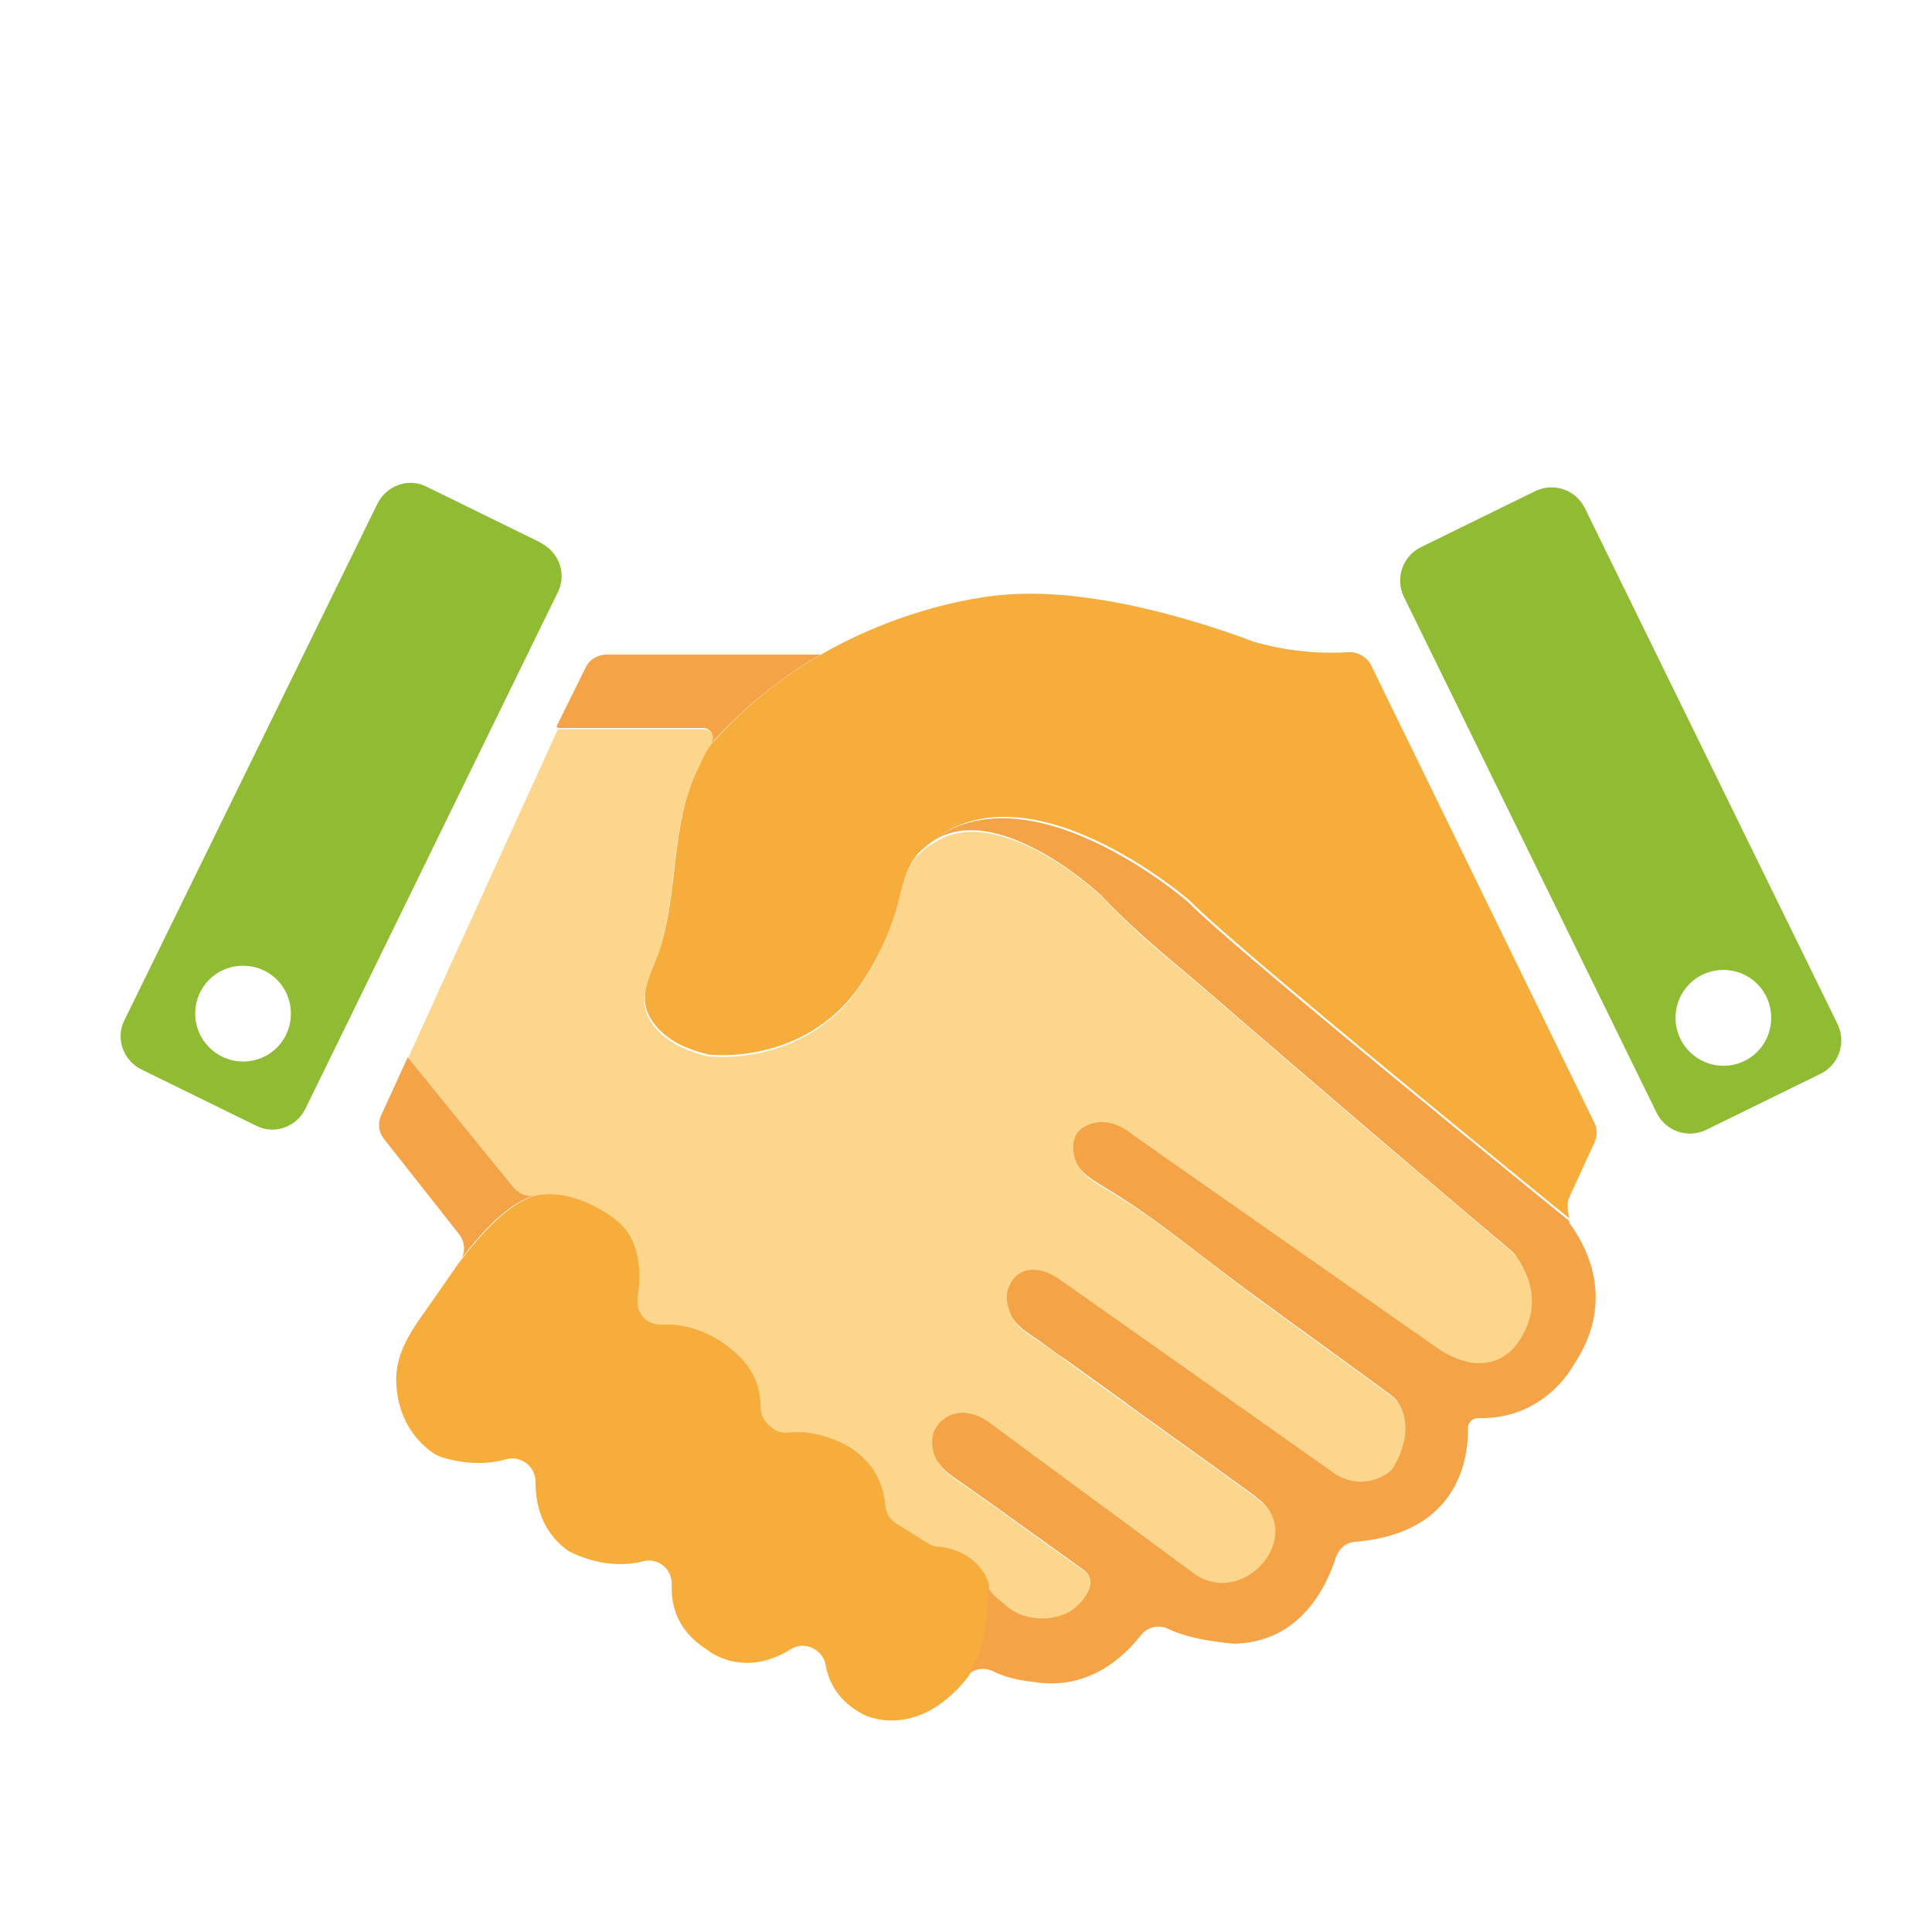
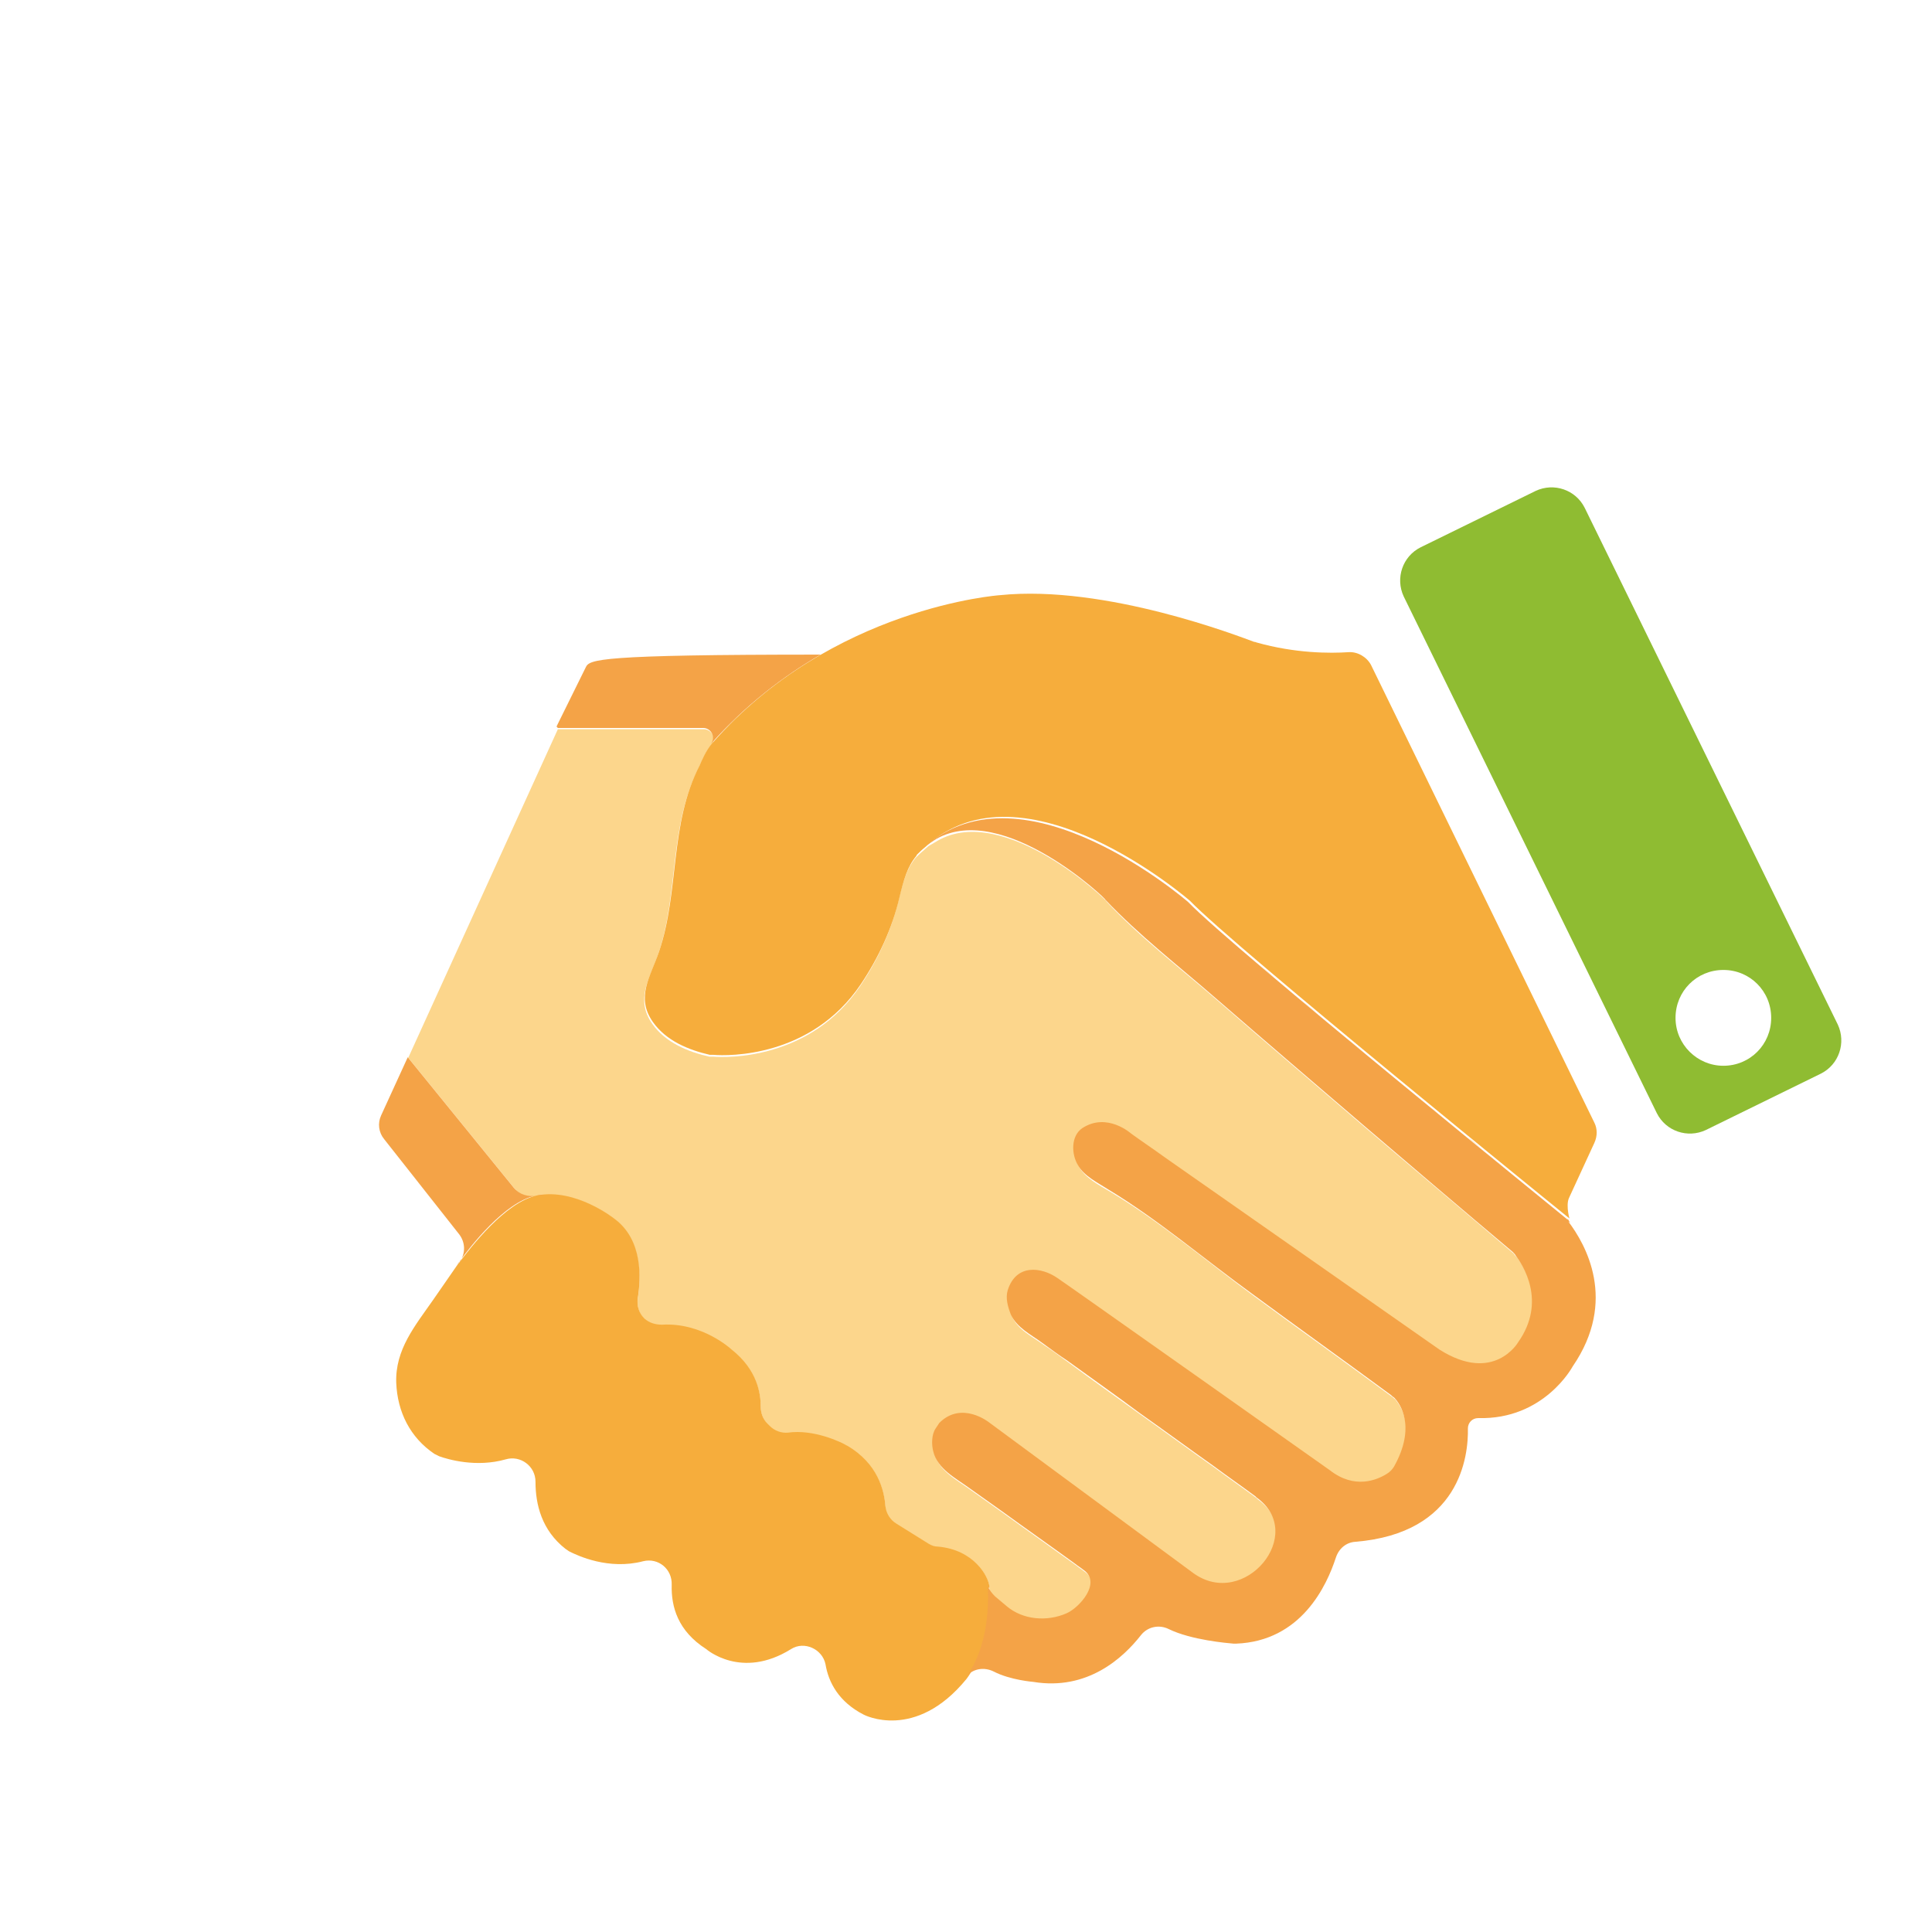
<svg xmlns="http://www.w3.org/2000/svg" width="64" height="64" viewBox="0 0 64 64" fill="none">
  <path d="M49.247 38.197C49.427 38.358 49.628 38.499 49.788 38.639C49.608 38.499 49.427 38.338 49.247 38.197Z" fill="#F8B944" />
  <path d="M16.635 40.206C16.635 40.206 16.575 40.266 16.535 40.286C16.575 40.246 16.595 40.226 16.635 40.206Z" fill="#F8B944" />
  <path d="M32.761 52.6C32.801 52.741 32.881 52.862 33.001 52.942L33.382 53.264C33.924 53.725 34.726 53.786 35.368 53.505C35.789 53.324 36.531 52.5 35.95 52.078C35.849 51.998 35.749 51.938 35.649 51.857C34.846 51.275 34.044 50.712 33.242 50.13C32.881 49.868 32.5 49.607 32.139 49.346C31.698 49.025 31.096 48.724 30.955 48.141C30.895 47.92 30.895 47.578 31.036 47.378C31.076 47.317 31.116 47.257 31.156 47.197C31.898 46.454 32.801 47.177 32.801 47.177L39.58 52.179C41.264 53.364 43.35 50.873 41.666 49.668C41.666 49.668 41.645 49.648 41.625 49.627C41.164 49.286 40.703 48.965 40.242 48.623C39.419 48.041 38.597 47.438 37.775 46.855C36.972 46.273 36.17 45.71 35.388 45.128C35.107 44.927 34.846 44.726 34.566 44.545C34.184 44.264 33.703 44.043 33.523 43.601C33.422 43.34 33.342 43.059 33.422 42.797C33.703 41.894 34.545 42.014 35.067 42.396L44.092 48.764C44.915 49.407 45.657 49.085 45.978 48.884C46.078 48.824 46.158 48.744 46.218 48.643C46.94 47.317 46.399 46.574 46.218 46.353C46.178 46.333 46.158 46.293 46.118 46.273L45.897 46.112C44.453 45.047 42.989 44.003 41.545 42.938C39.981 41.793 38.436 40.467 36.752 39.463C36.411 39.262 35.95 39.021 35.749 38.659C35.548 38.298 35.508 37.695 35.889 37.434C36.712 36.892 37.514 37.615 37.514 37.615C37.875 37.876 38.236 38.117 38.597 38.378C41.645 40.508 44.674 42.637 47.722 44.766C49.528 45.911 50.33 44.525 50.33 44.525C51.273 43.159 50.47 41.934 50.25 41.653C50.209 41.612 50.169 41.572 50.149 41.532C48.525 40.146 46.9 38.78 45.276 37.394C43.631 35.988 41.966 34.561 40.322 33.135C39.098 32.07 37.755 31.046 36.651 29.861C36.752 29.901 33.282 26.566 31.056 27.852C30.955 27.912 30.855 27.972 30.755 28.033C34.024 25.261 39.379 29.941 39.379 29.941C39.379 29.941 33.844 25.12 30.594 28.173C30.494 28.254 30.414 28.334 30.334 28.414C30.033 28.776 29.913 29.218 29.772 29.8C29.532 30.825 29.07 31.809 28.488 32.673C26.844 35.104 24.096 35.044 23.615 35.003C23.575 35.003 23.535 35.003 23.494 35.003C22.793 34.843 22.05 34.541 21.609 33.919C21.028 33.095 21.529 32.412 21.81 31.588C22.492 29.579 22.151 27.37 23.154 25.421C23.214 25.281 23.354 24.939 23.575 24.678C23.735 24.457 23.575 24.156 23.314 24.156H18.48L12.644 36.972L13.527 35.044L17.036 39.362C17.217 39.583 17.518 39.684 17.799 39.624C17.879 39.624 17.979 39.624 18.059 39.603C17.959 39.603 17.879 39.603 17.779 39.624C19.082 39.362 20.346 40.387 20.346 40.387C21.288 41.09 21.228 42.376 21.128 43.019C21.088 43.26 21.168 43.521 21.349 43.702C21.509 43.862 21.709 43.922 21.93 43.902C23.274 43.822 24.237 44.726 24.237 44.726C25.099 45.409 25.199 46.192 25.199 46.614C25.199 46.815 25.279 47.016 25.42 47.177L25.5 47.257C25.661 47.418 25.881 47.498 26.102 47.478C26.964 47.378 27.867 47.819 28.007 47.88C28.007 47.88 28.027 47.88 28.047 47.9C29.09 48.502 29.291 49.407 29.331 49.909C29.331 50.15 29.471 50.371 29.692 50.491L30.755 51.154C30.755 51.154 30.955 51.255 31.076 51.255C32.239 51.355 32.761 52.199 32.781 52.621L32.761 52.6Z" fill="#FCD68C" />
  <path d="M16.996 39.925C16.996 39.925 16.956 39.945 16.936 39.965C16.956 39.965 16.976 39.945 16.996 39.925Z" fill="#F8B944" />
  <path d="M48.625 37.675C48.785 37.795 48.926 37.916 49.086 38.057C48.946 37.936 48.785 37.816 48.625 37.675Z" fill="#F8B944" />
  <path d="M17.377 39.704C17.377 39.704 17.377 39.704 17.357 39.704C17.357 39.704 17.357 39.704 17.377 39.704Z" fill="#F8B944" />
  <path d="M39.6 30.102C39.6 30.102 39.439 29.941 39.379 29.881C39.439 29.941 39.52 30.021 39.6 30.102Z" fill="#F8B944" />
-   <path d="M32.62 54.268C32.66 54.107 32.7 53.906 32.72 53.705C32.7 53.906 32.66 54.087 32.62 54.268Z" fill="#F8B944" />
  <path d="M32.761 53.183C32.761 53.183 32.761 53.324 32.761 53.384C32.761 53.324 32.761 53.264 32.761 53.183Z" fill="#F8B944" />
-   <path d="M16.154 40.668C16.154 40.668 16.254 40.568 16.294 40.528C16.234 40.568 16.194 40.628 16.154 40.668Z" fill="#F8B944" />
  <path d="M24.116 24.055C24.257 23.895 24.417 23.754 24.578 23.613C24.417 23.754 24.277 23.895 24.116 24.055Z" fill="#F8B944" />
-   <path d="M40.001 30.483C40.121 30.584 40.262 30.724 40.402 30.845C40.262 30.724 40.121 30.604 40.001 30.483Z" fill="#F8B944" />
  <path d="M43.11 33.135C43.29 33.296 43.491 33.456 43.691 33.617C43.491 33.456 43.31 33.296 43.11 33.135Z" fill="#F8B944" />
  <path d="M47.783 36.992C48.003 37.173 48.204 37.334 48.425 37.514C48.224 37.354 48.003 37.173 47.783 36.992Z" fill="#F8B944" />
  <path d="M41.706 31.95C41.866 32.09 42.026 32.231 42.207 32.372C42.047 32.231 41.866 32.09 41.706 31.95Z" fill="#F8B944" />
-   <path d="M39.68 30.162C39.68 30.162 39.86 30.323 39.961 30.423C39.86 30.323 39.76 30.242 39.68 30.162Z" fill="#F8B944" />
  <path d="M47.081 36.429C47.261 36.59 47.462 36.731 47.642 36.892C47.462 36.751 47.281 36.59 47.081 36.429Z" fill="#F8B944" />
  <path d="M44.614 34.401C44.814 34.581 45.035 34.742 45.256 34.923C45.035 34.742 44.834 34.581 44.614 34.401Z" fill="#F8B944" />
  <path d="M43.852 33.758C44.092 33.959 44.313 34.139 44.554 34.34C44.313 34.139 44.072 33.939 43.852 33.758Z" fill="#F8B944" />
-   <path d="M17.939 17.989L14.128 16.121C13.527 15.819 12.805 16.081 12.504 16.683L4.12 33.798C3.819 34.401 4.08 35.124 4.682 35.426L8.492 37.294C9.094 37.595 9.816 37.334 10.117 36.731L18.48 19.616C18.781 19.014 18.52 18.29 17.919 17.989H17.939ZM8.051 35.164C7.189 35.164 6.467 34.461 6.467 33.577C6.467 32.694 7.169 31.991 8.051 31.991C8.934 31.991 9.636 32.694 9.636 33.577C9.636 34.461 8.934 35.164 8.051 35.164Z" fill="#8FBC32" />
  <path d="M60.879 33.939L52.496 16.824C52.195 16.221 51.473 15.98 50.871 16.262L47.061 18.13C46.459 18.431 46.218 19.154 46.499 19.757L54.883 36.872C55.183 37.475 55.906 37.716 56.507 37.434L60.318 35.566C60.919 35.265 61.16 34.542 60.879 33.939ZM57.089 35.305C56.226 35.305 55.504 34.602 55.504 33.718C55.504 32.834 56.206 32.131 57.089 32.131C57.971 32.131 58.673 32.834 58.673 33.718C58.673 34.602 57.971 35.305 57.089 35.305Z" fill="#8FBC32" />
  <path d="M30.354 28.354C30.053 28.716 29.933 29.158 29.793 29.74C29.552 30.765 29.091 31.749 28.509 32.613C26.864 35.043 24.117 34.983 23.635 34.943C23.595 34.943 23.555 34.943 23.515 34.943C22.813 34.782 22.071 34.481 21.63 33.858C21.048 33.035 21.549 32.352 21.83 31.528C22.512 29.519 22.171 27.309 23.174 25.361C23.234 25.22 23.375 24.879 23.595 24.618C27.566 20.098 33.122 19.716 33.122 19.716C36.632 19.355 41.104 21.102 41.545 21.263C41.566 21.263 41.586 21.263 41.626 21.283C42.909 21.645 44.053 21.645 44.674 21.604C44.975 21.584 45.276 21.765 45.416 22.026L52.817 37.193C52.917 37.394 52.917 37.635 52.817 37.856L51.975 39.684C51.855 39.945 52.015 40.467 51.995 40.367C51.995 40.367 40.884 31.367 39.42 29.841C39.42 29.841 33.884 25.019 30.635 28.073C30.535 28.153 30.454 28.233 30.374 28.314L30.354 28.354ZM32.781 52.6C32.761 52.199 32.239 51.335 31.076 51.234C30.956 51.234 30.855 51.194 30.755 51.134L29.692 50.471C29.492 50.351 29.351 50.13 29.331 49.889C29.291 49.386 29.091 48.482 28.048 47.88C28.048 47.88 28.028 47.88 28.008 47.86C27.867 47.779 26.965 47.337 26.102 47.458C25.882 47.478 25.661 47.398 25.5 47.237L25.42 47.157C25.28 47.016 25.2 46.815 25.2 46.594C25.2 46.172 25.099 45.389 24.237 44.706C24.237 44.706 23.274 43.802 21.93 43.882C21.71 43.882 21.509 43.822 21.349 43.681C21.168 43.501 21.088 43.26 21.128 42.998C21.229 42.355 21.309 41.07 20.346 40.367C20.346 40.367 19.062 39.342 17.779 39.603C16.736 39.824 15.573 41.351 15.252 41.773L15.192 41.853L15.171 41.873L14.349 43.059C13.748 43.922 13.086 44.706 13.126 45.811C13.166 46.775 13.587 47.619 14.389 48.161L14.55 48.241C14.831 48.342 15.773 48.623 16.756 48.342C17.237 48.201 17.739 48.563 17.739 49.085C17.739 49.828 17.939 50.692 18.741 51.315C18.782 51.335 18.822 51.375 18.862 51.395C19.143 51.536 20.166 52.018 21.309 51.717C21.81 51.596 22.271 51.978 22.251 52.5C22.231 53.223 22.452 54.027 23.395 54.629C23.395 54.629 24.558 55.654 26.203 54.629C26.644 54.348 27.245 54.629 27.346 55.132C27.446 55.734 27.787 56.377 28.609 56.799C28.609 56.799 30.314 57.703 32.019 55.614C32.119 55.473 32.841 54.549 32.741 52.6H32.781Z" fill="#F6AD3C" />
-   <path d="M18.481 24.115H23.294C23.555 24.115 23.716 24.417 23.555 24.637C24.698 23.352 25.962 22.388 27.185 21.685H20.085C19.805 21.685 19.524 21.845 19.404 22.106L18.441 24.055C18.441 24.055 18.441 24.095 18.461 24.095L18.481 24.115Z" fill="#F4A347" />
+   <path d="M18.481 24.115H23.294C23.555 24.115 23.716 24.417 23.555 24.637C24.698 23.352 25.962 22.388 27.185 21.685C19.805 21.685 19.524 21.845 19.404 22.106L18.441 24.055C18.441 24.055 18.441 24.095 18.461 24.095L18.481 24.115Z" fill="#F4A347" />
  <path d="M52.015 40.507C52.015 40.507 51.955 40.427 51.935 40.367C51.935 40.367 51.935 40.387 51.935 40.407C51.875 40.346 40.824 31.407 39.359 29.881C39.359 29.881 33.904 25.14 30.635 28.052C30.655 28.032 30.695 28.012 30.715 27.992C30.796 27.932 30.896 27.872 31.016 27.791C33.242 26.526 36.712 29.84 36.612 29.8C37.735 30.985 39.059 32.01 40.282 33.075C41.927 34.501 43.571 35.907 45.236 37.333C46.861 38.719 48.485 40.105 50.11 41.471C50.15 41.512 50.19 41.552 50.21 41.592C50.431 41.893 51.253 43.099 50.29 44.465C50.29 44.465 49.488 45.851 47.683 44.706C44.634 42.576 41.606 40.447 38.557 38.318C38.196 38.056 37.835 37.815 37.474 37.554C37.474 37.554 36.672 36.831 35.85 37.373C35.469 37.635 35.489 38.237 35.709 38.599C35.91 38.96 36.371 39.181 36.712 39.402C38.377 40.407 39.921 41.733 41.505 42.878C42.95 43.942 44.414 44.987 45.858 46.051L46.078 46.212C46.078 46.212 46.139 46.273 46.179 46.293C46.379 46.493 46.921 47.257 46.179 48.583C46.118 48.683 46.038 48.764 45.938 48.824C45.617 49.025 44.875 49.346 44.053 48.703C44.053 48.703 35.047 42.335 35.027 42.335C34.506 41.974 33.663 41.853 33.383 42.737C33.303 42.998 33.383 43.279 33.483 43.541C33.684 43.983 34.145 44.203 34.526 44.485C34.807 44.686 35.067 44.886 35.348 45.067C36.151 45.65 36.953 46.212 37.735 46.795C38.557 47.377 39.38 47.98 40.202 48.563C40.663 48.904 41.124 49.225 41.586 49.567C41.586 49.567 41.606 49.587 41.626 49.607C43.311 50.812 41.225 53.324 39.54 52.118L32.761 47.116C32.761 47.116 31.858 46.393 31.116 47.136C31.076 47.197 31.036 47.257 30.996 47.317C30.856 47.518 30.856 47.859 30.916 48.081C31.056 48.663 31.658 48.964 32.099 49.286C32.46 49.547 32.841 49.808 33.202 50.069C34.005 50.652 34.807 51.214 35.609 51.797C35.709 51.877 35.809 51.937 35.91 52.018C36.491 52.44 35.749 53.263 35.328 53.444C34.686 53.725 33.884 53.665 33.343 53.203L32.962 52.882C32.861 52.781 32.781 52.681 32.721 52.54C32.821 54.489 32.099 55.433 31.999 55.553C32.219 55.272 32.6 55.212 32.921 55.373C33.463 55.654 34.225 55.714 34.225 55.714C36.03 56.015 37.214 54.91 37.795 54.167C38.016 53.886 38.397 53.806 38.718 53.966C39.46 54.328 40.643 54.428 40.864 54.448C40.884 54.448 40.924 54.448 40.944 54.448C43.11 54.368 43.952 52.52 44.253 51.596C44.353 51.295 44.594 51.094 44.895 51.074C48.365 50.792 48.646 48.241 48.626 47.317C48.626 47.136 48.766 46.976 48.967 46.976C51.153 47.036 52.095 45.268 52.095 45.268C53.599 43.078 52.516 41.21 51.955 40.467L52.015 40.507Z" fill="#F4A347" />
  <path d="M15.232 41.773C15.553 41.331 16.716 39.804 17.759 39.603C17.859 39.603 17.939 39.603 18.04 39.583C17.959 39.583 17.859 39.583 17.779 39.603C17.498 39.664 17.197 39.563 17.017 39.342L13.507 35.023L12.624 36.952C12.504 37.213 12.544 37.514 12.725 37.735L15.212 40.889C15.412 41.15 15.432 41.512 15.232 41.793V41.773Z" fill="#F4A347" />
  <path d="M15.172 41.853L15.232 41.773L15.171 41.873L15.172 41.853Z" fill="#E5993C" />
</svg>